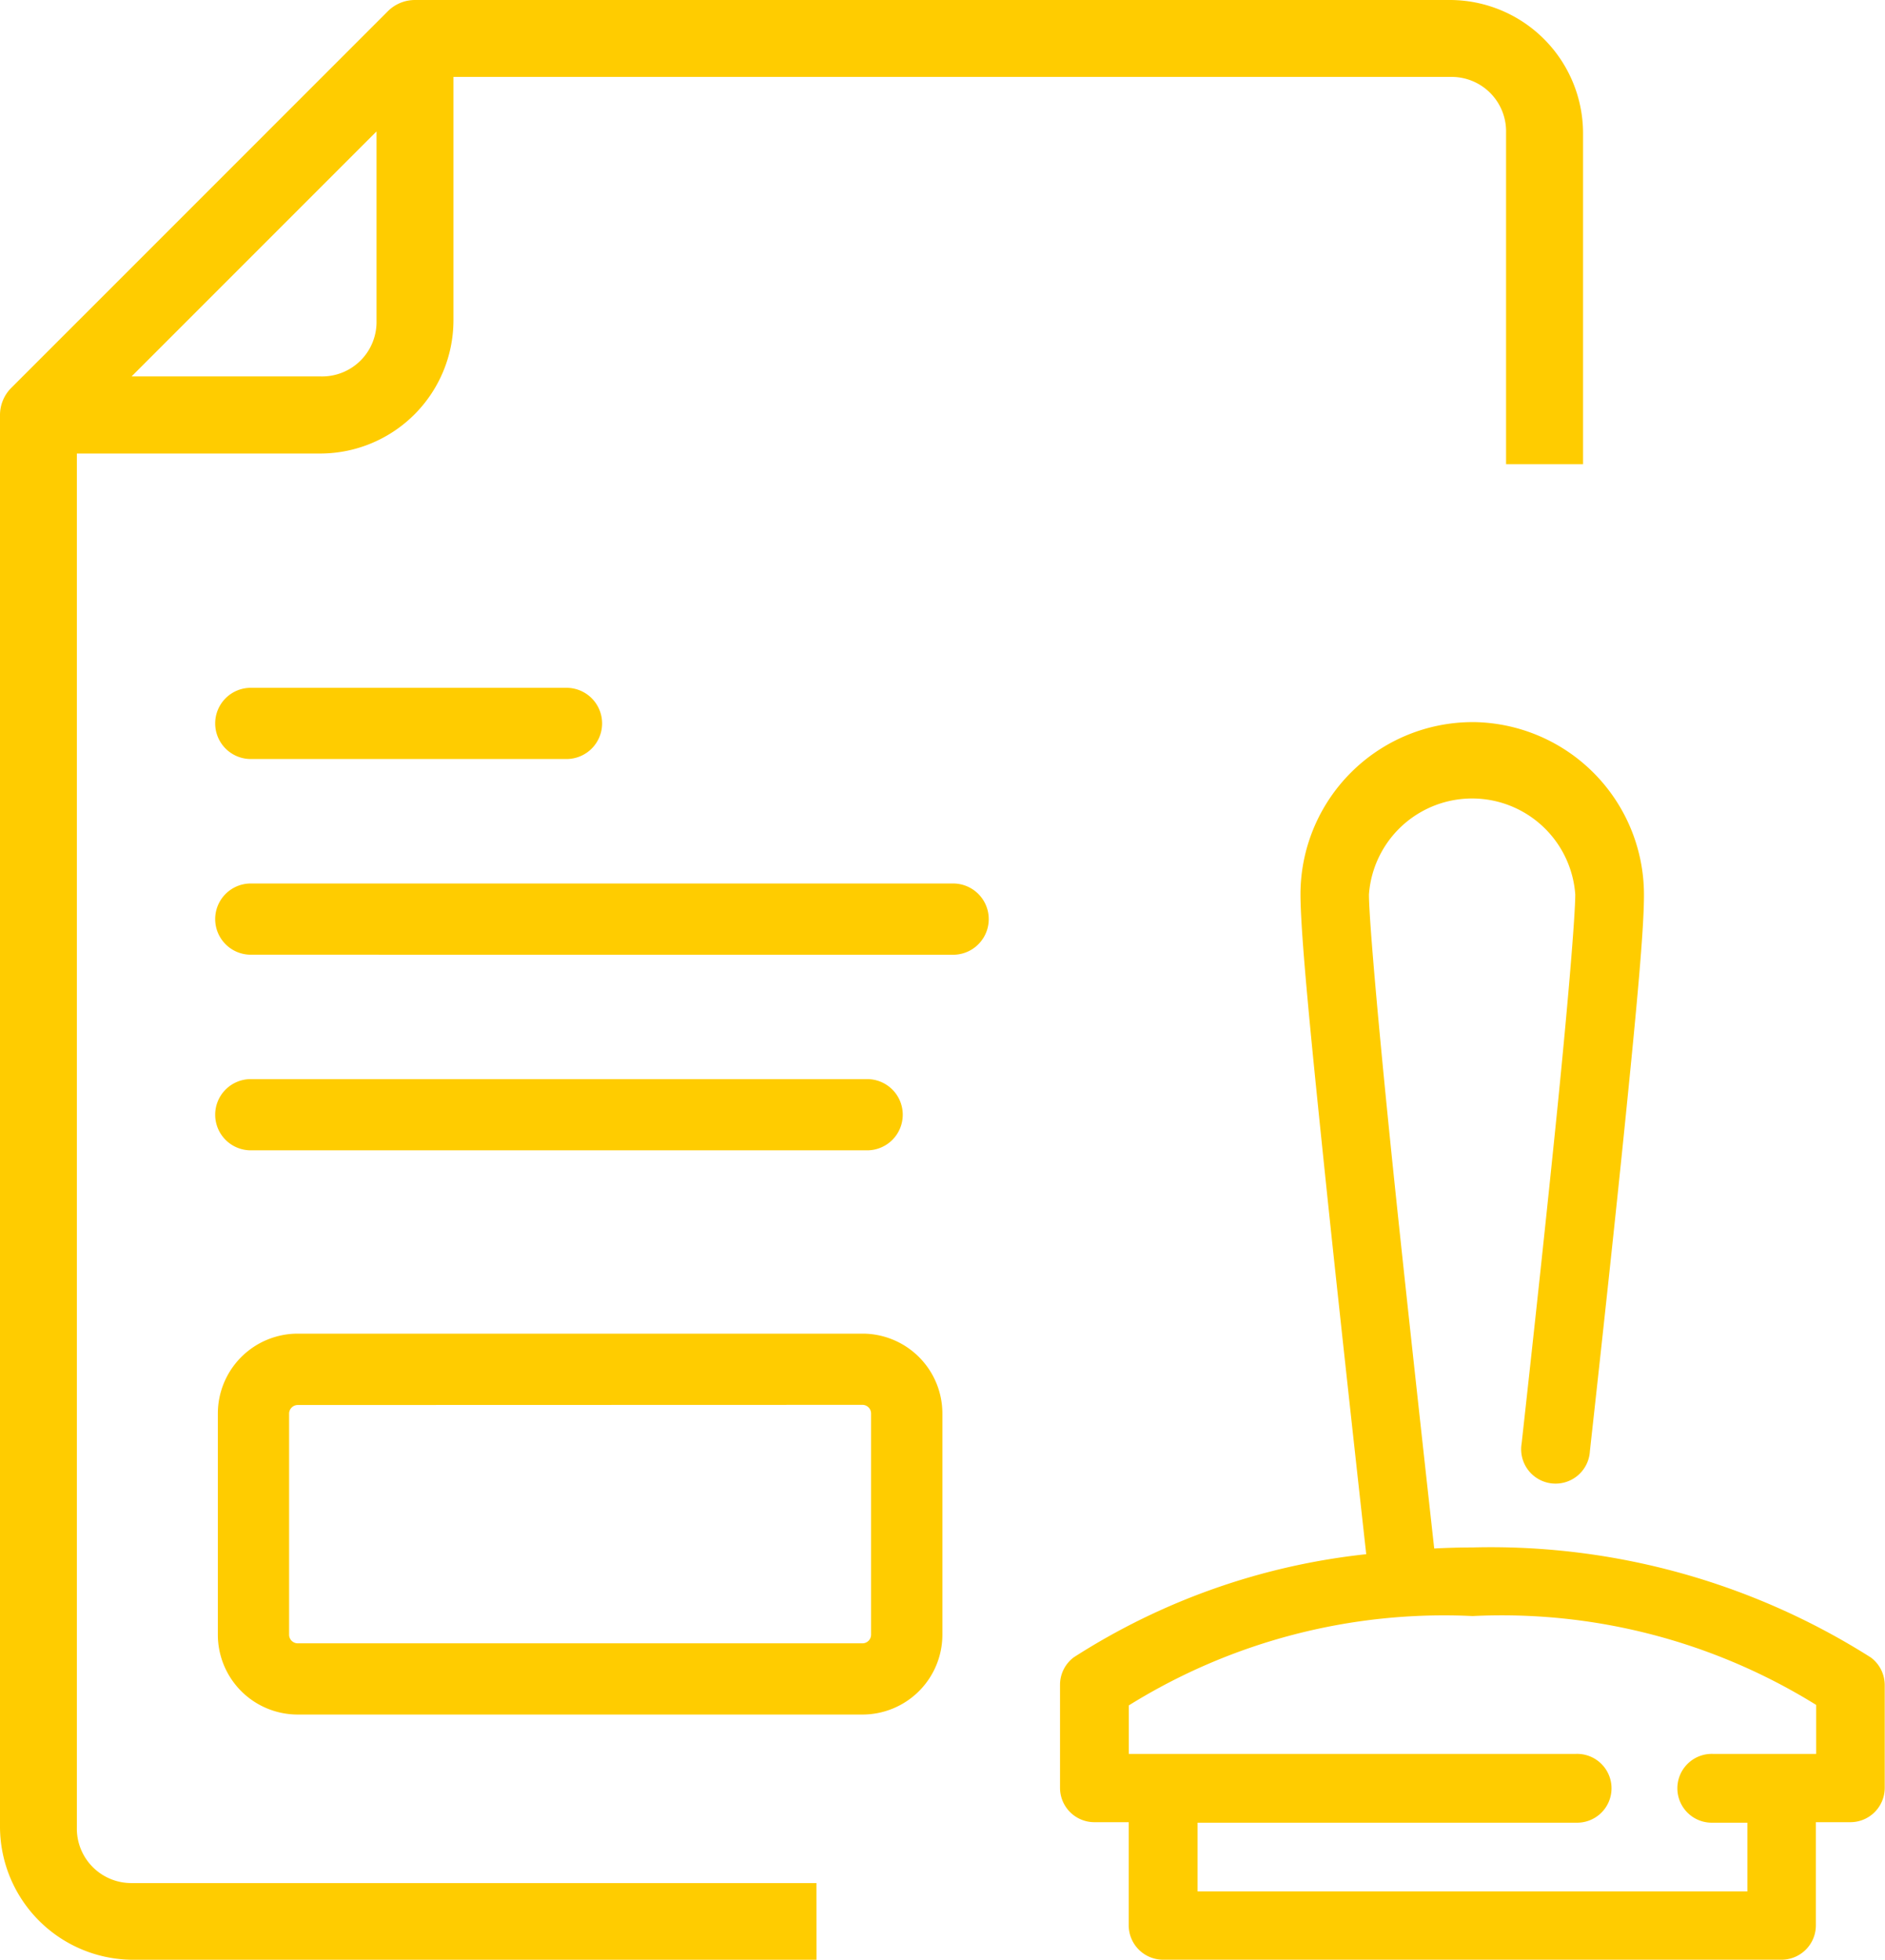
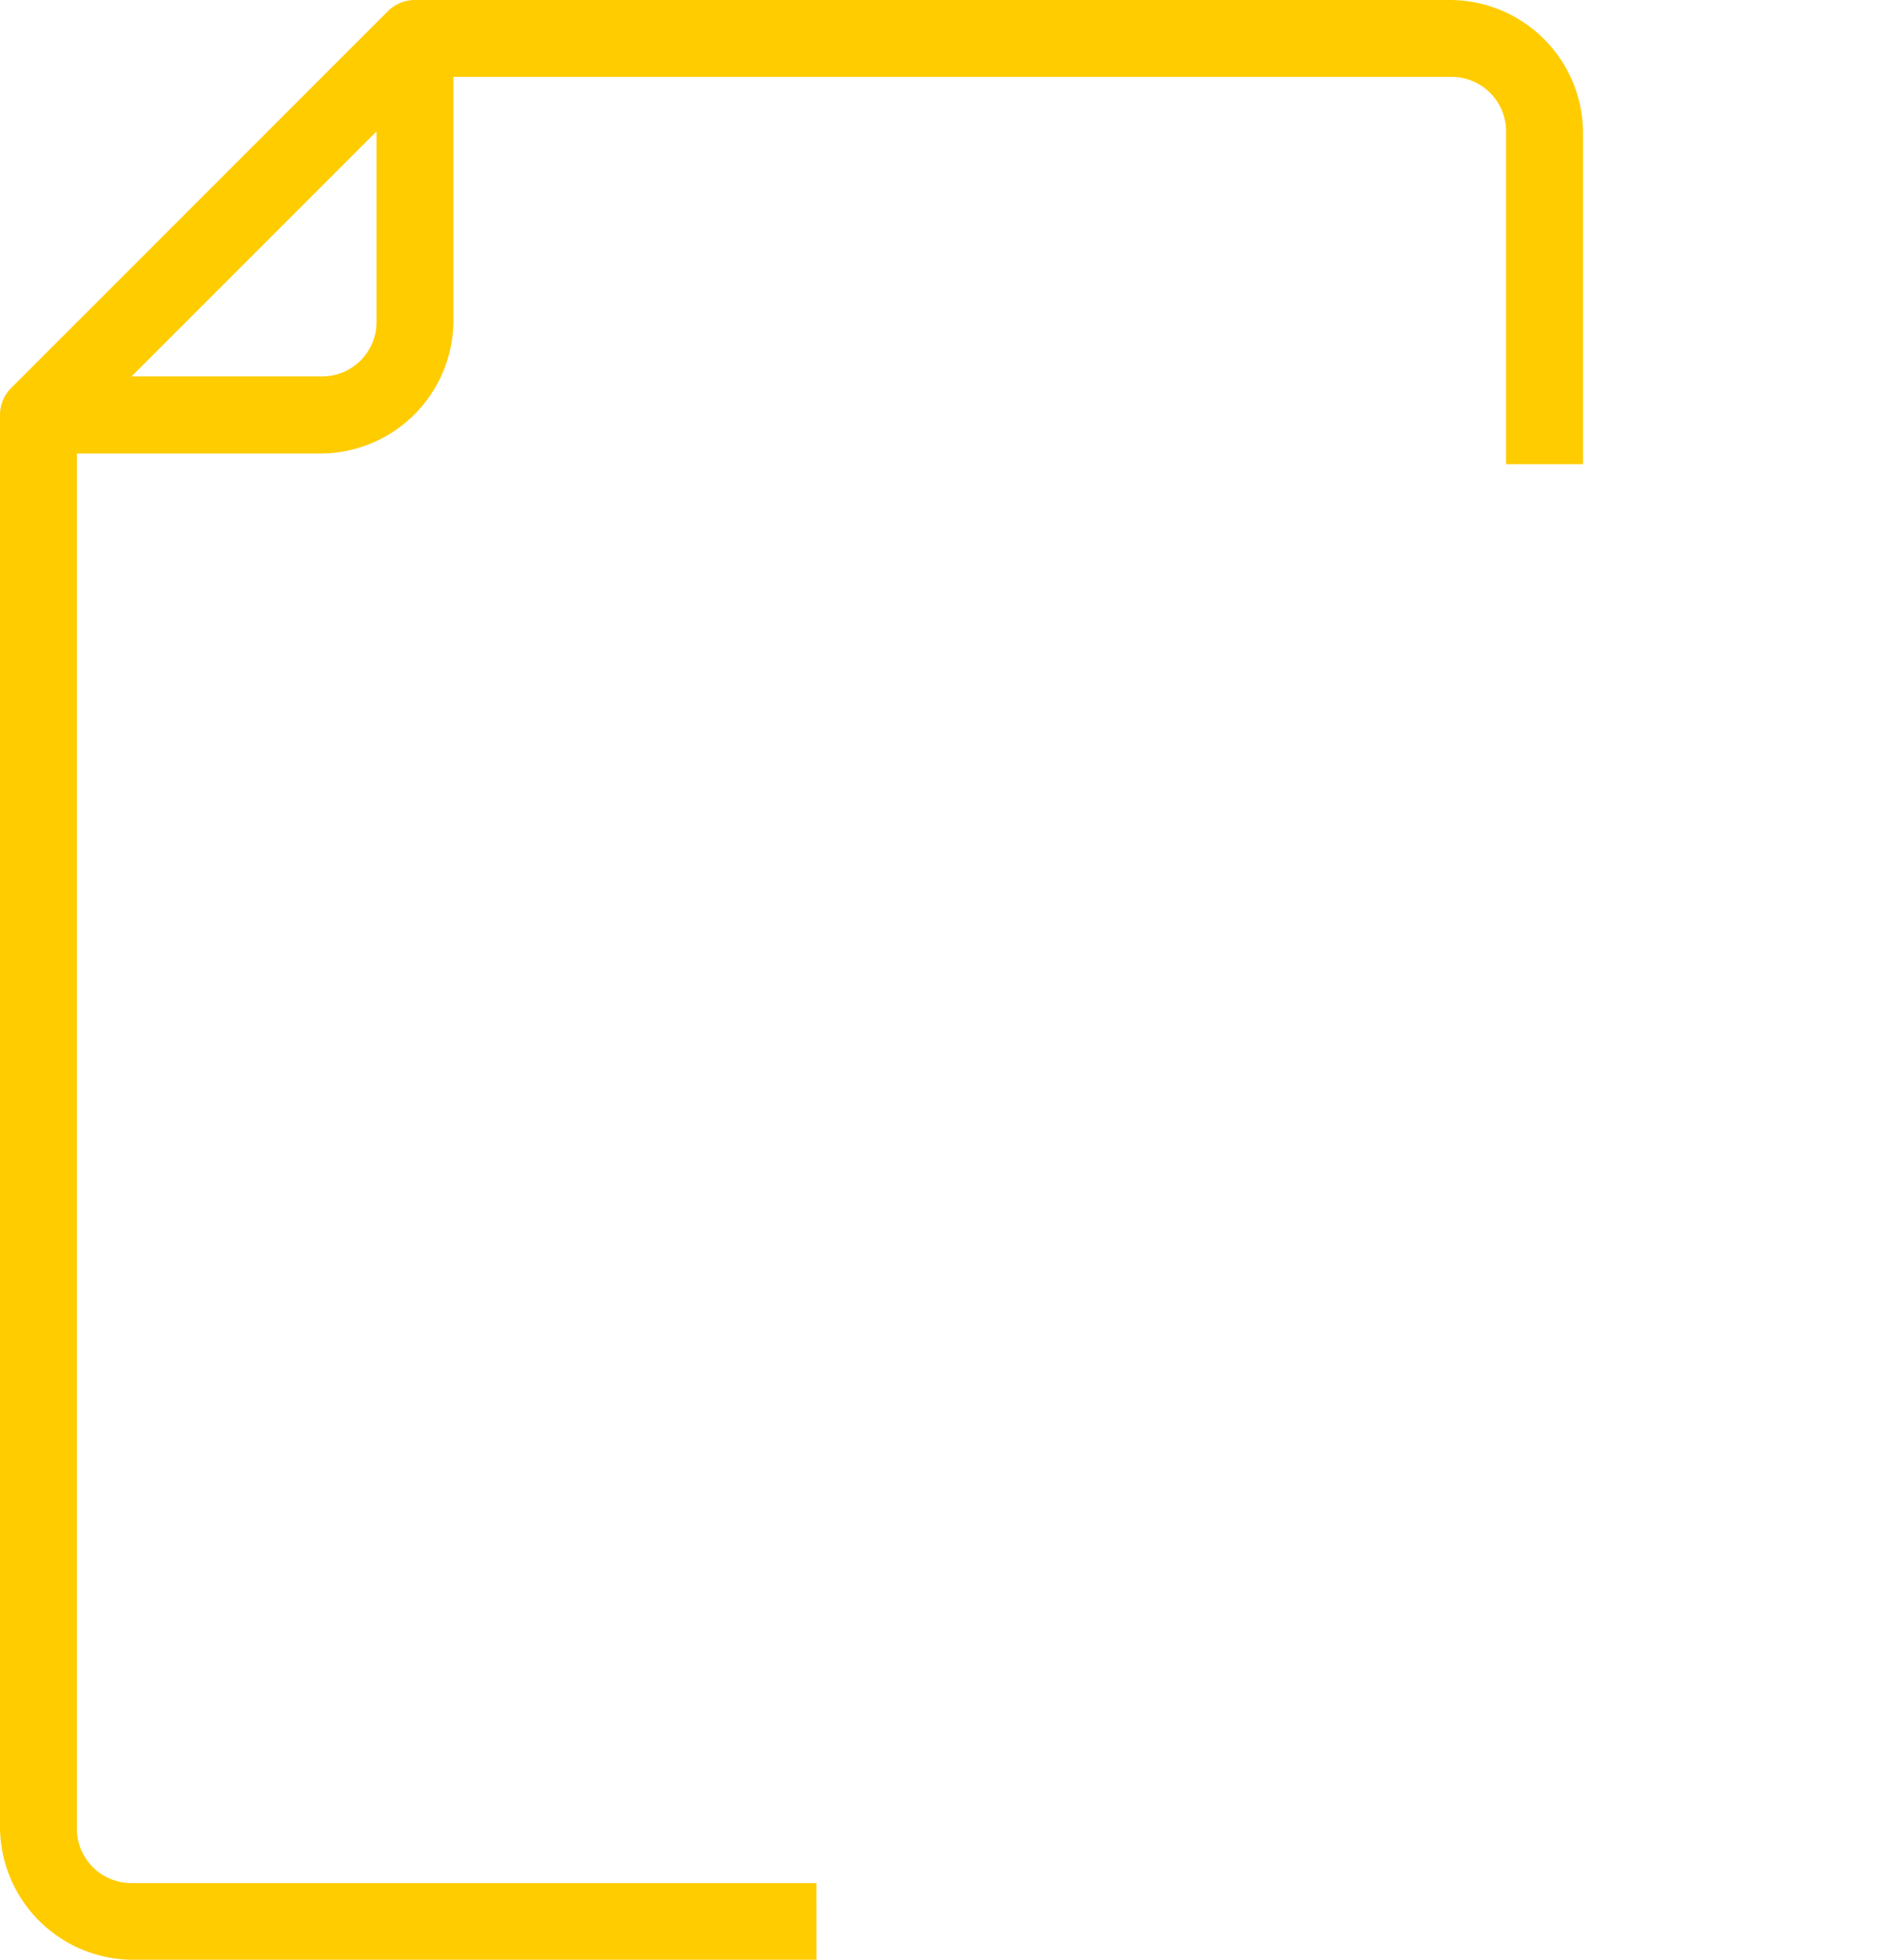
<svg xmlns="http://www.w3.org/2000/svg" width="34.628" height="35.998" viewBox="0 0 34.628 35.998">
  <g id="info-relevancia-prudencial" transform="translate(-401.995 -360.776)">
    <g id="Group_11" data-name="Group 11" transform="translate(418.738 302.539)">
-       <path id="Path_22" data-name="Path 22" d="M-11.273,89.728a1.467,1.467,0,0,1-1.468-1.468V84.2a1.468,1.468,0,0,1,1.468-1.468H-.9A1.468,1.468,0,0,1,.569,84.2V88.26A1.468,1.468,0,0,1-.9,89.728Zm0-5.685a.159.159,0,0,0-.159.16V88.26a.159.159,0,0,0,.159.16H-.9a.159.159,0,0,0,.159-.16V84.2a.159.159,0,0,0-.159-.16Zm-.863-4.678a.654.654,0,0,1-.654-.654.654.654,0,0,1,.654-.654H-.813a.654.654,0,0,1,.654.654.654.654,0,0,1-.654.654Zm0-3.593a.654.654,0,0,1-.654-.654.654.654,0,0,1,.654-.654H.766a.654.654,0,0,1,0,1.309Zm0-3.594a.654.654,0,0,1-.654-.654.654.654,0,0,1,.654-.654h5.8a.654.654,0,0,1,.654.654.654.654,0,0,1-.654.654Z" fill="#fc0" />
-     </g>
+       </g>
    <g id="Group_13" data-name="Group 13" transform="translate(303.204 -79.009)">
      <g id="path13935-8" transform="translate(-220.879 156.38)">
-         <path id="Path_23" data-name="Path 23" d="M346.762,296.668h-.04a3.165,3.165,0,0,0-3.162,3.155c0,.772.218,2.907.481,5.436.243,2.33.655,6.046.727,6.692a12.373,12.373,0,0,0-5.374,1.895.631.631,0,0,0-.251.5v1.893a.631.631,0,0,0,.634.634h.628v1.892a.632.632,0,0,0,.635.634H352.4a.631.631,0,0,0,.628-.634v-1.892h.635a.631.631,0,0,0,.63-.634V314.35a.634.634,0,0,0-.252-.5,13.036,13.036,0,0,0-7.324-2.023c-.239,0-.47.007-.7.019-.069-.621-.486-4.38-.729-6.713-.263-2.523-.47-4.814-.47-5.3a1.9,1.9,0,0,1,3.79,0c0,.391-.134,2-.327,3.916s-.44,4.2-.658,6.167a.632.632,0,1,0,1.254.141c.218-1.973.467-4.26.661-6.182s.336-3.417.332-4.051A3.171,3.171,0,0,0,346.762,296.668Zm-.04,16.419a10.954,10.954,0,0,1,6.311,1.632v.9h-1.892a.632.632,0,1,0,0,1.263h.629v1.263h-10.1v-1.263h6.947a.632.632,0,1,0,0-1.263h-8.21v-.891A10.962,10.962,0,0,1,346.722,313.087Z" fill="#fc0" />
-       </g>
+         </g>
      <g id="Group_12" data-name="Group 12" transform="translate(-220.879 156.38)">
        <path id="Path_24" data-name="Path 24" d="M334.669,319.4H322.105a2.449,2.449,0,0,1-2.435-2.436V291.029a.707.707,0,0,1,.207-.5l6.917-6.917a.706.706,0,0,1,.5-.207h19.021a2.449,2.449,0,0,1,2.436,2.436v6.09h-1.414v-6.09a1,1,0,0,0-1.022-1.023H328V289.3a2.449,2.449,0,0,1-2.437,2.435h-4.481v25.233a1,1,0,0,0,1.022,1.023h12.564Zm-8.082-30.1v-3.481l-4.5,4.5h3.481A1,1,0,0,0,326.587,289.3Z" fill="#fc0" />
      </g>
    </g>
  </g>
</svg>